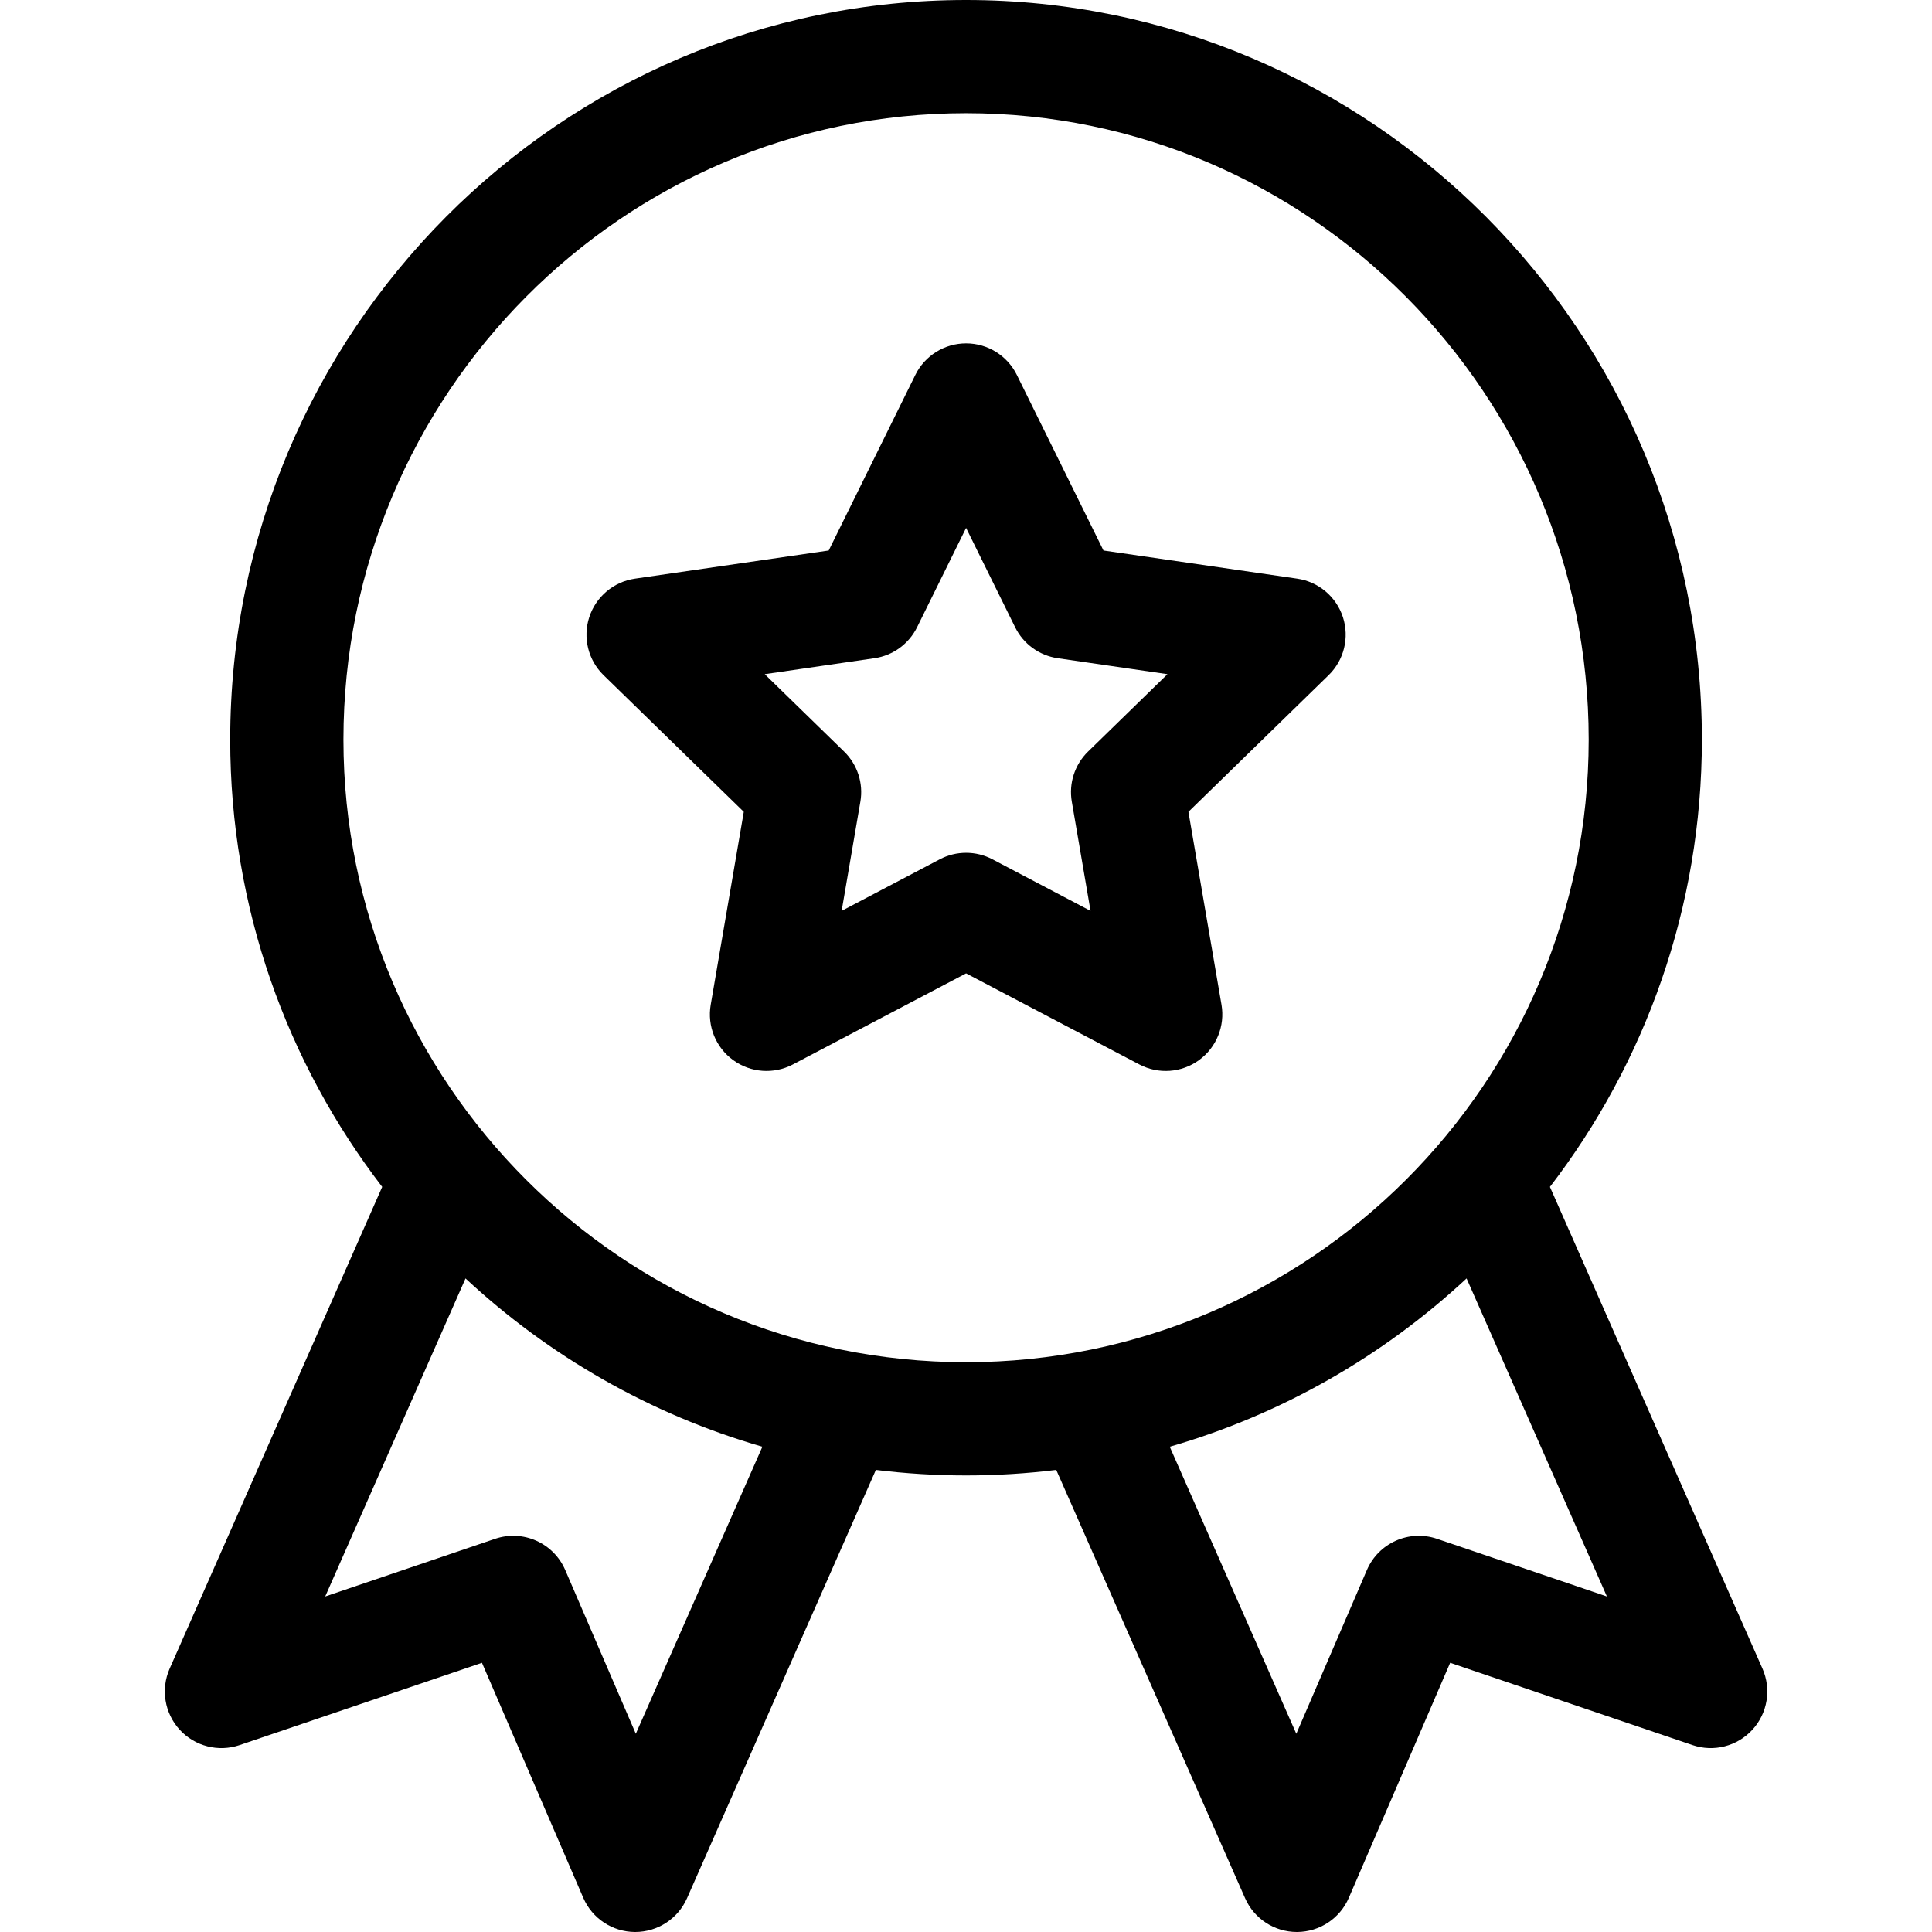
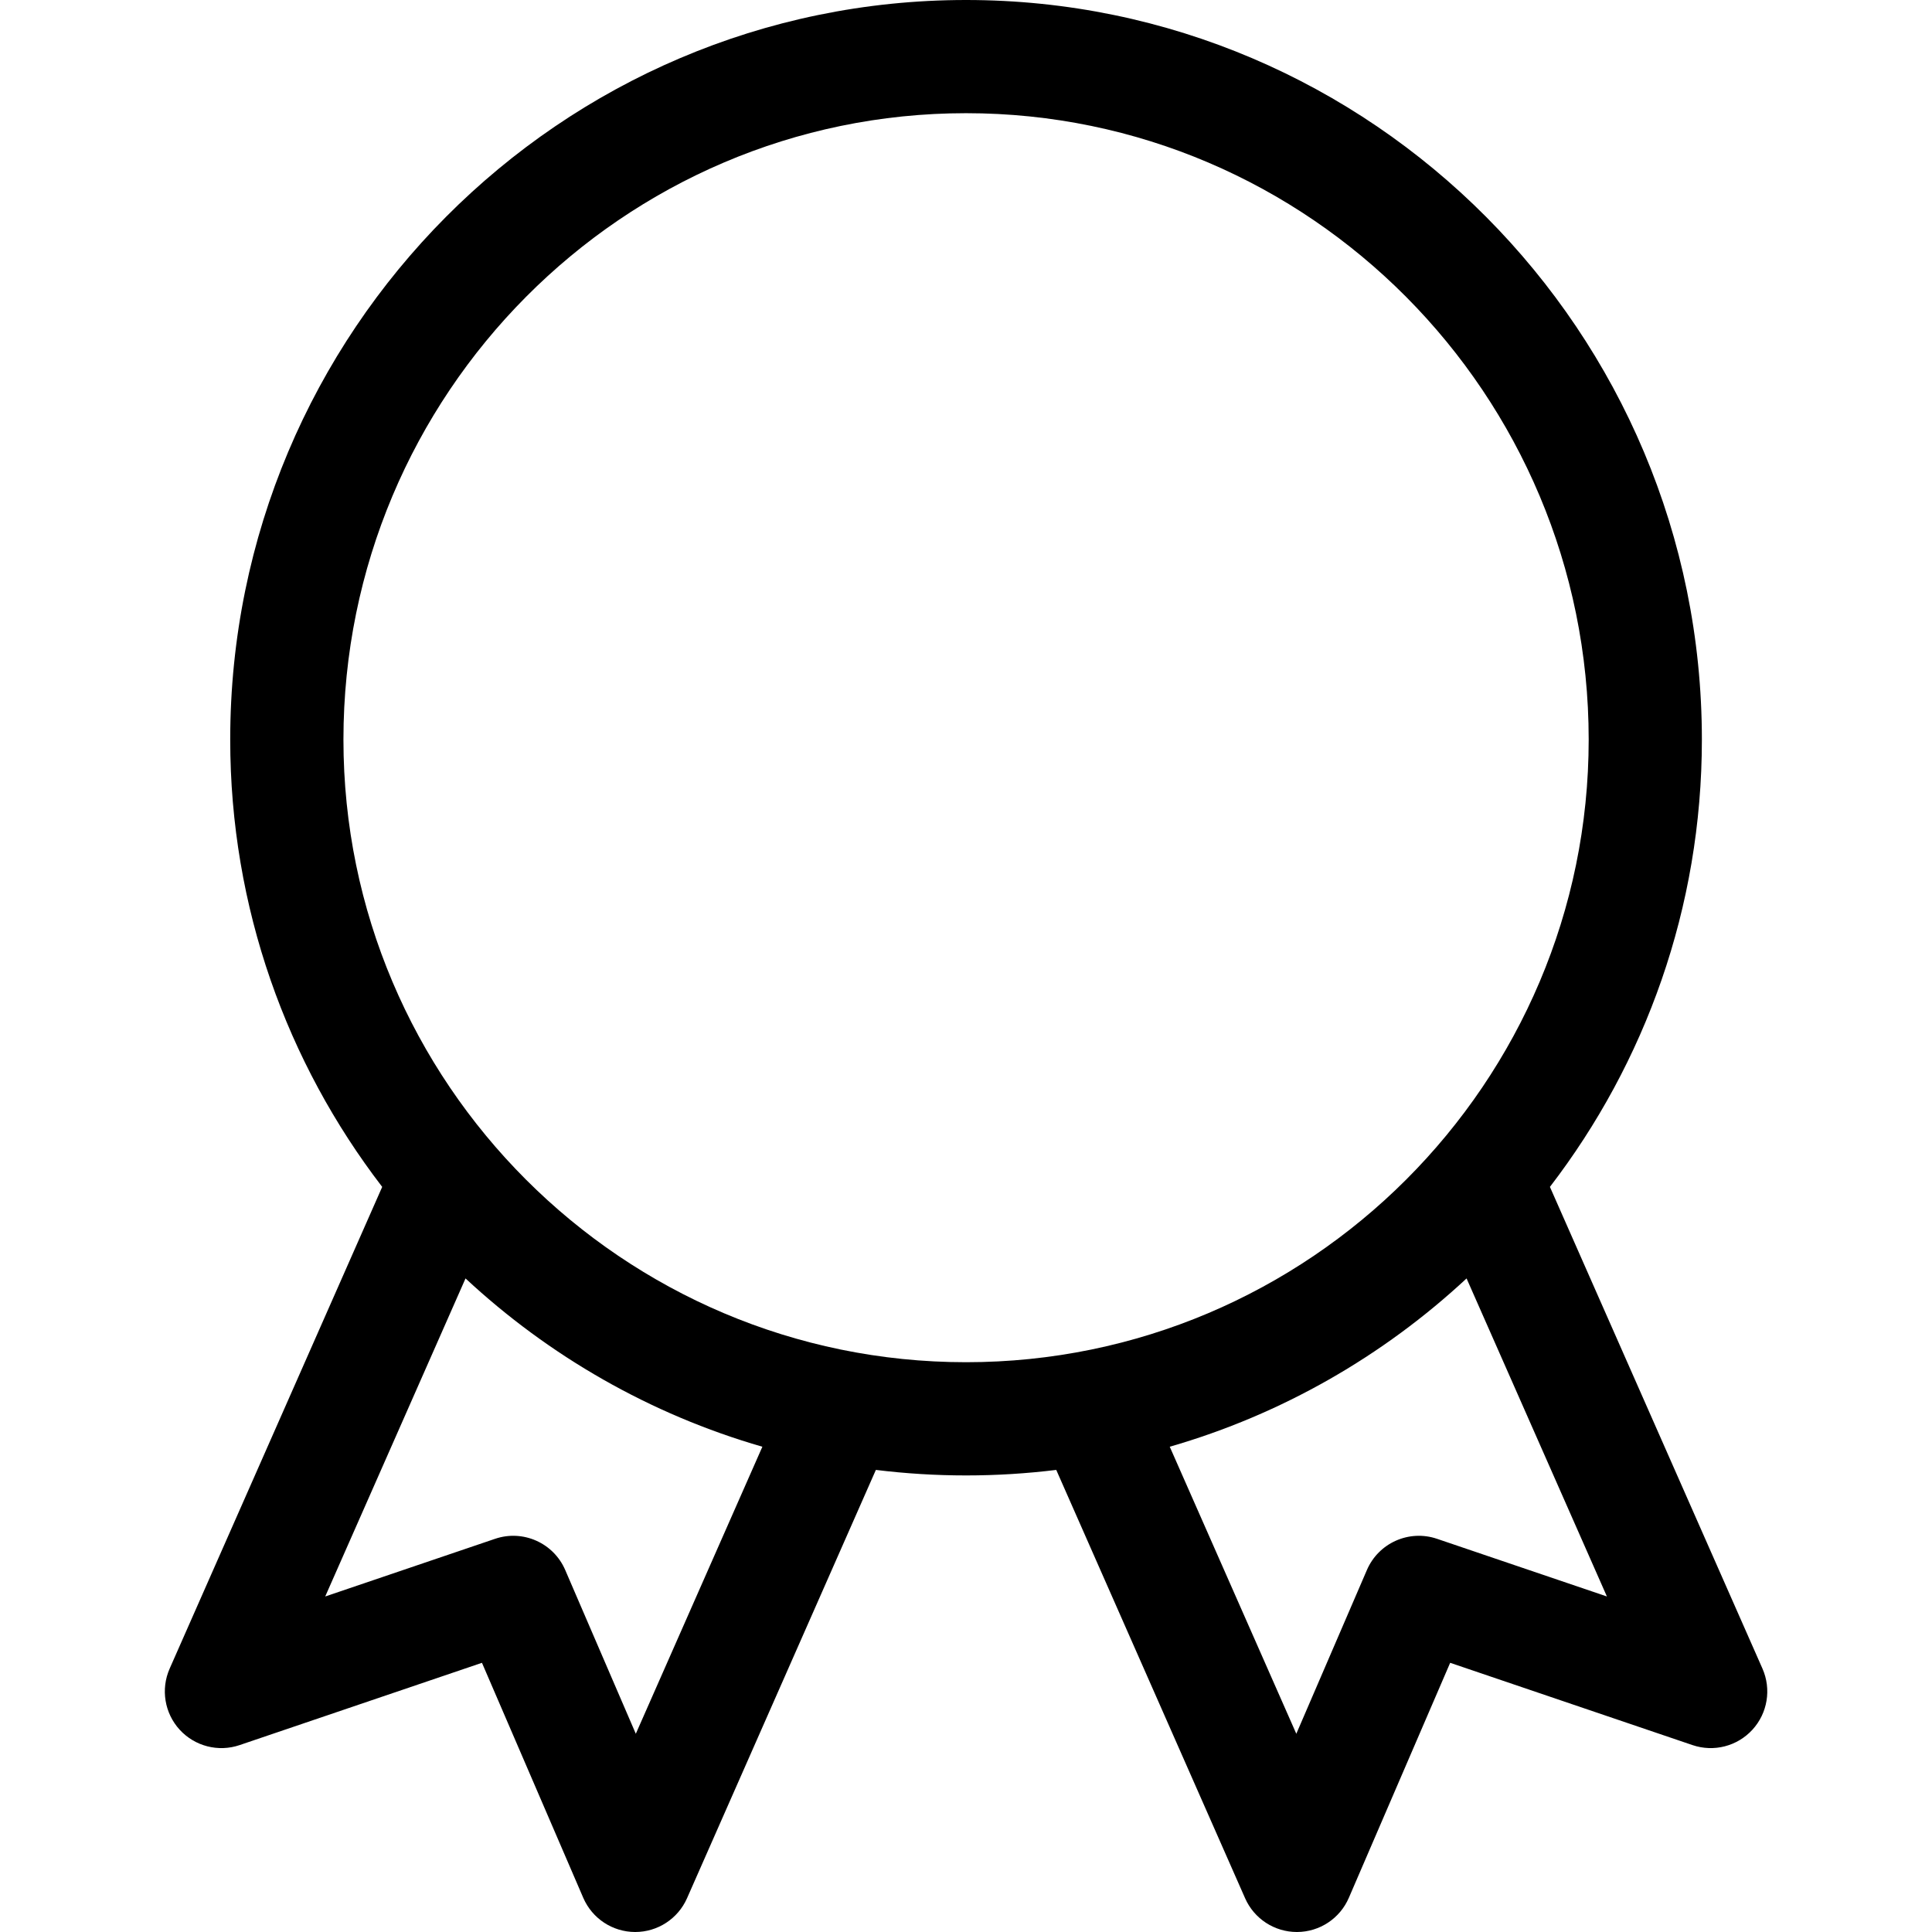
<svg xmlns="http://www.w3.org/2000/svg" width="63" height="63" viewBox="0 0 63 63" fill="none">
  <path d="M5.859 56.404C6.354 56.944 7.121 57.141 7.814 56.905L15.716 54.222L19.019 61.885C19.31 62.559 19.972 62.997 20.706 63H20.714C21.445 63 22.108 62.568 22.403 61.899L28.561 47.932C29.525 48.05 30.506 48.112 31.502 48.112C32.497 48.112 33.479 48.05 34.443 47.932L40.601 61.899C40.896 62.568 41.558 63 42.289 63H42.297C43.031 62.997 43.694 62.559 43.984 61.885L47.288 54.222L55.19 56.905C55.883 57.141 56.65 56.944 57.144 56.404C57.639 55.864 57.767 55.082 57.472 54.412L50.541 38.703C53.647 34.657 55.496 29.6 55.496 24.117C55.496 10.819 44.732 0 31.502 0C18.271 0 7.507 10.819 7.507 24.117C7.507 29.6 9.357 34.658 12.463 38.703L5.532 54.412C5.237 55.082 5.365 55.864 5.859 56.404ZM52.399 52.059L46.861 50.179C45.95 49.869 44.954 50.312 44.573 51.196L42.271 56.536L38.144 47.176C41.804 46.12 45.105 44.215 47.823 41.688L52.399 52.059ZM11.199 24.117C11.199 12.854 20.307 3.691 31.502 3.691C42.697 3.691 51.805 12.854 51.805 24.117C51.805 35.313 42.697 44.42 31.502 44.42C20.307 44.42 11.199 35.313 11.199 24.117ZM15.18 41.688C17.898 44.215 21.2 46.12 24.86 47.176L20.733 56.536L18.431 51.196C18.05 50.312 17.054 49.869 16.143 50.179L10.605 52.059L15.18 41.688Z" fill="black" />
-   <path d="M24.254 26.473L23.175 32.765C23.056 33.457 23.34 34.157 23.909 34.57C24.476 34.982 25.23 35.038 25.853 34.711L31.503 31.74L37.154 34.711C37.776 35.038 38.529 34.983 39.097 34.57C39.666 34.157 39.95 33.457 39.832 32.765L38.753 26.473L43.324 22.017C43.827 21.527 44.008 20.793 43.791 20.125C43.574 19.457 42.996 18.97 42.301 18.869L35.983 17.951L33.158 12.226C32.847 11.596 32.206 11.197 31.503 11.197C30.801 11.197 30.159 11.596 29.848 12.226L27.023 17.951L20.705 18.869C20.01 18.97 19.433 19.457 19.215 20.125C18.998 20.793 19.179 21.527 19.682 22.017L24.254 26.473ZM28.514 21.464C29.115 21.377 29.635 20.999 29.904 20.455L31.503 17.214L33.103 20.455C33.371 20.999 33.891 21.377 34.492 21.464L38.069 21.984L35.481 24.507C35.046 24.931 34.847 25.542 34.95 26.14L35.561 29.703L32.362 28.021C31.825 27.738 31.182 27.738 30.644 28.021L27.445 29.703L28.056 26.14C28.159 25.542 27.96 24.931 27.525 24.507L24.937 21.984L28.514 21.464Z" fill="black" />
</svg>